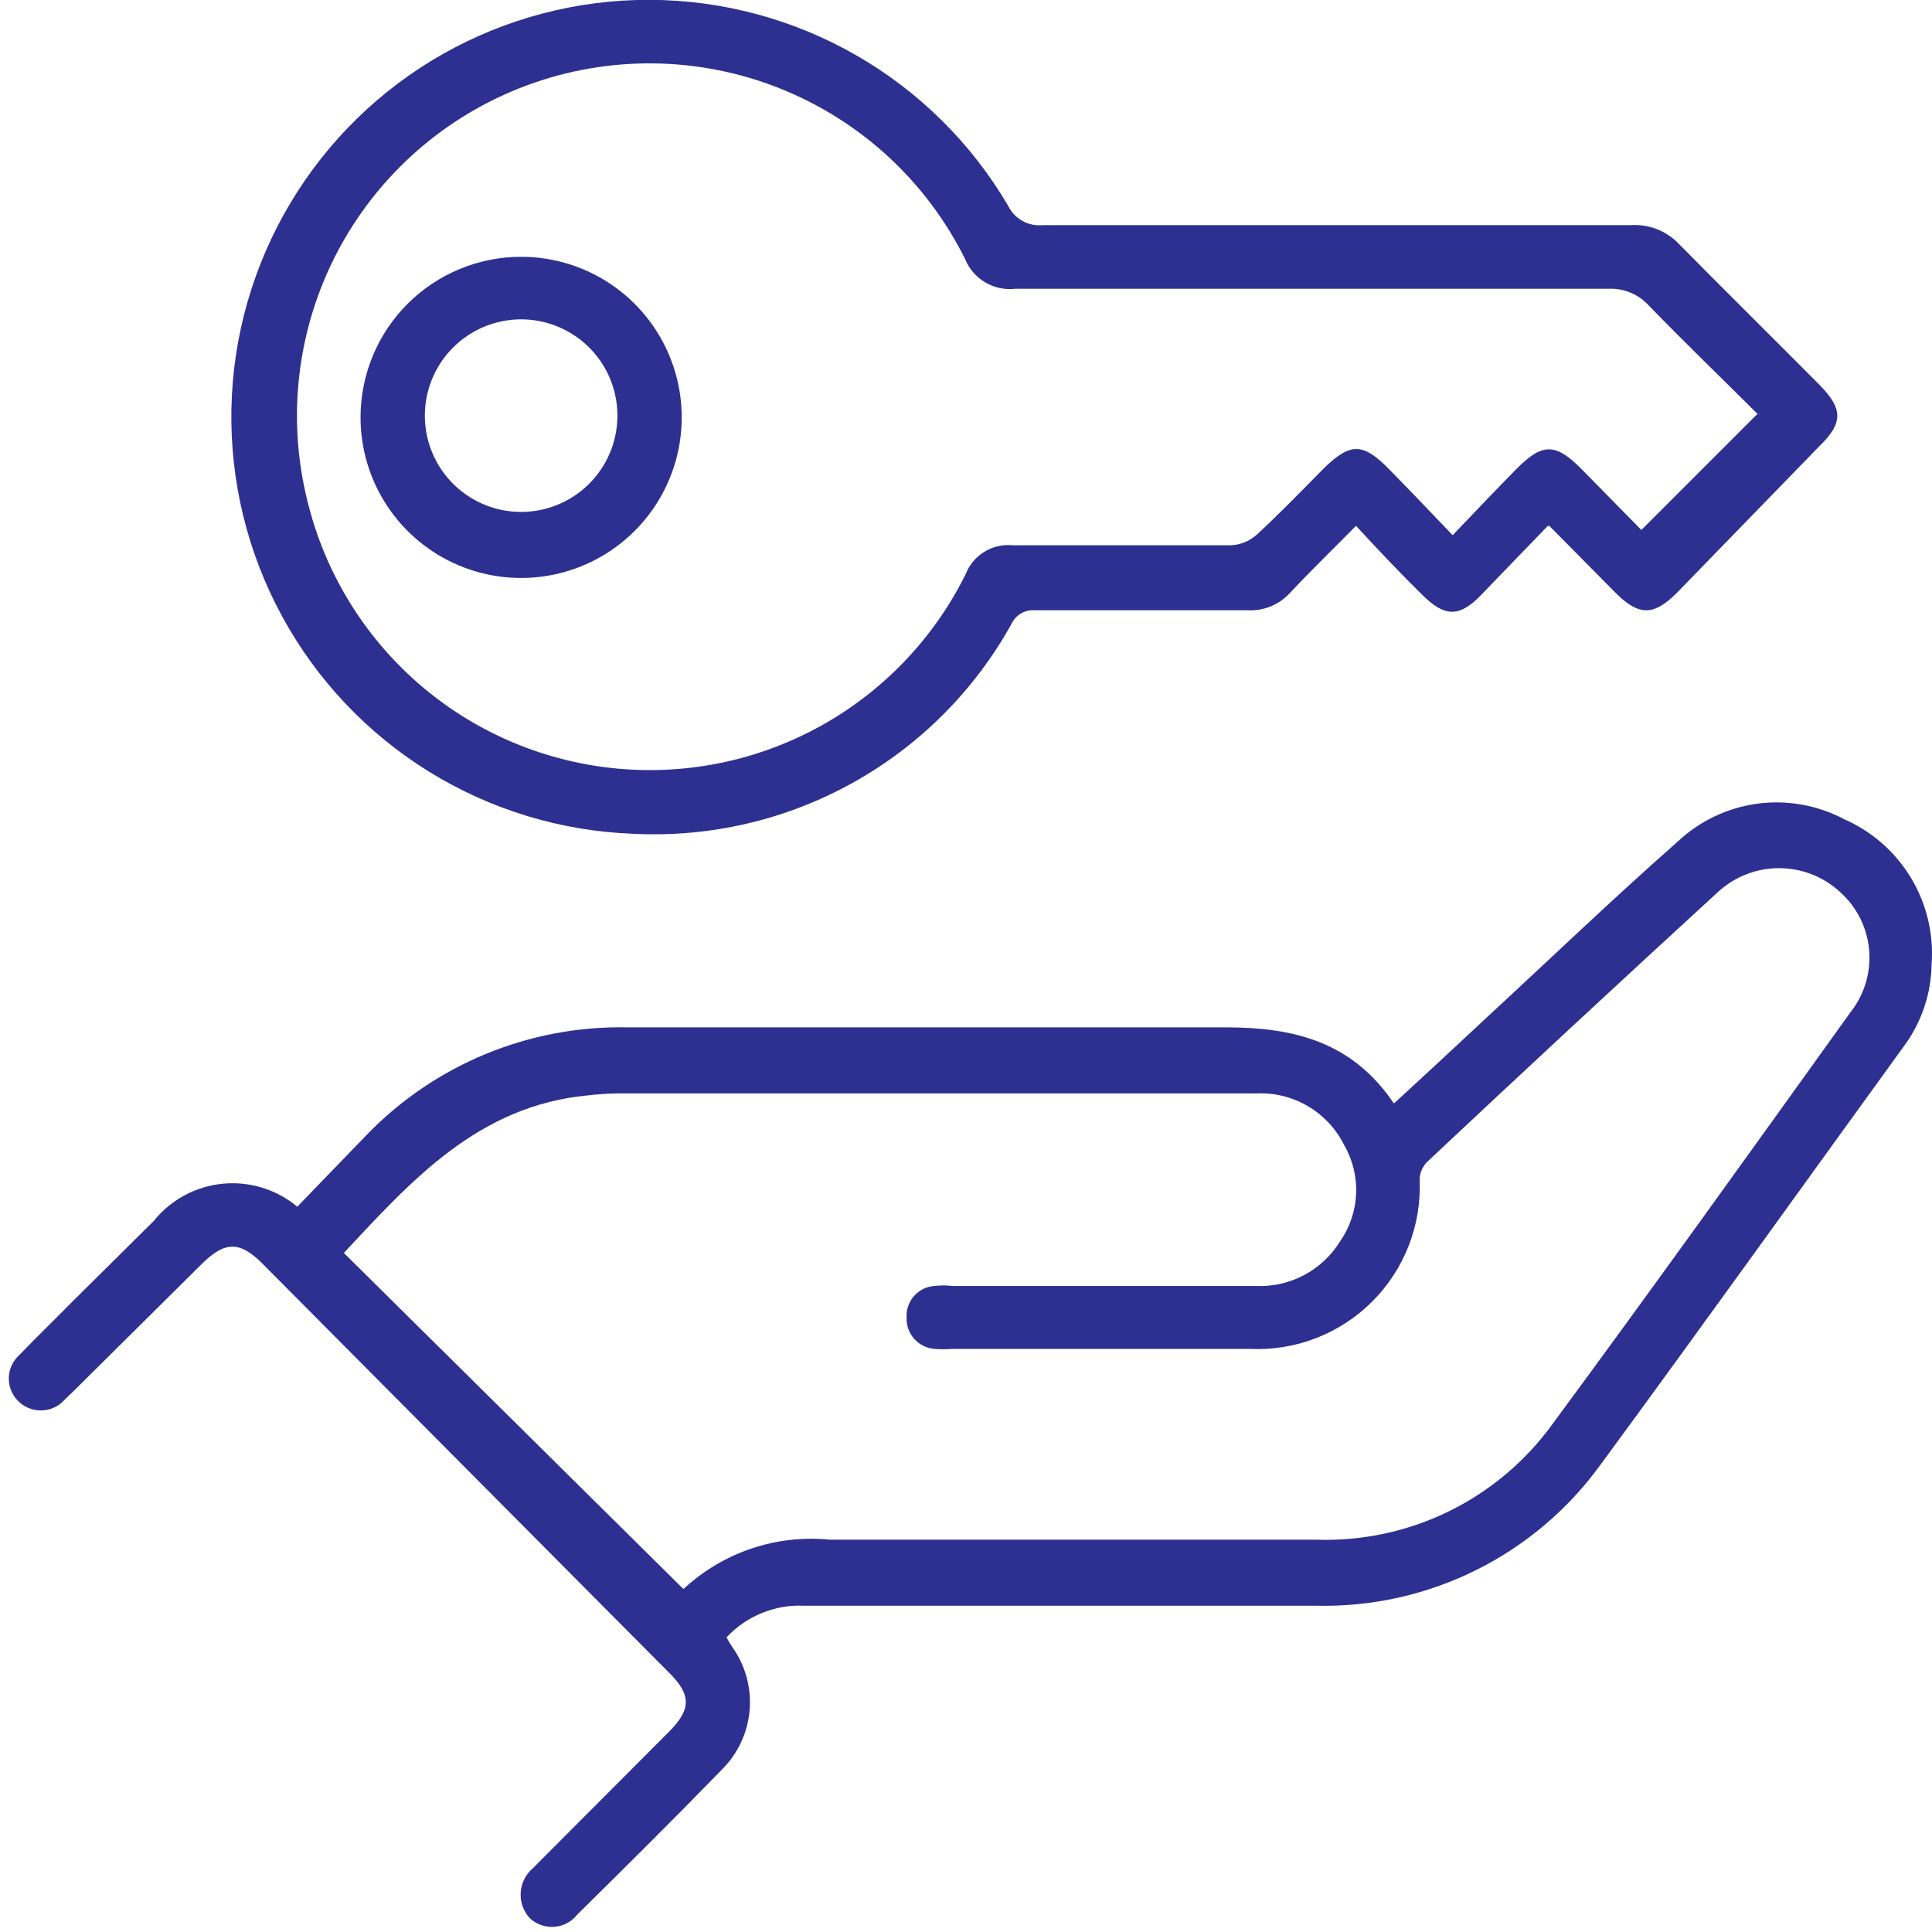
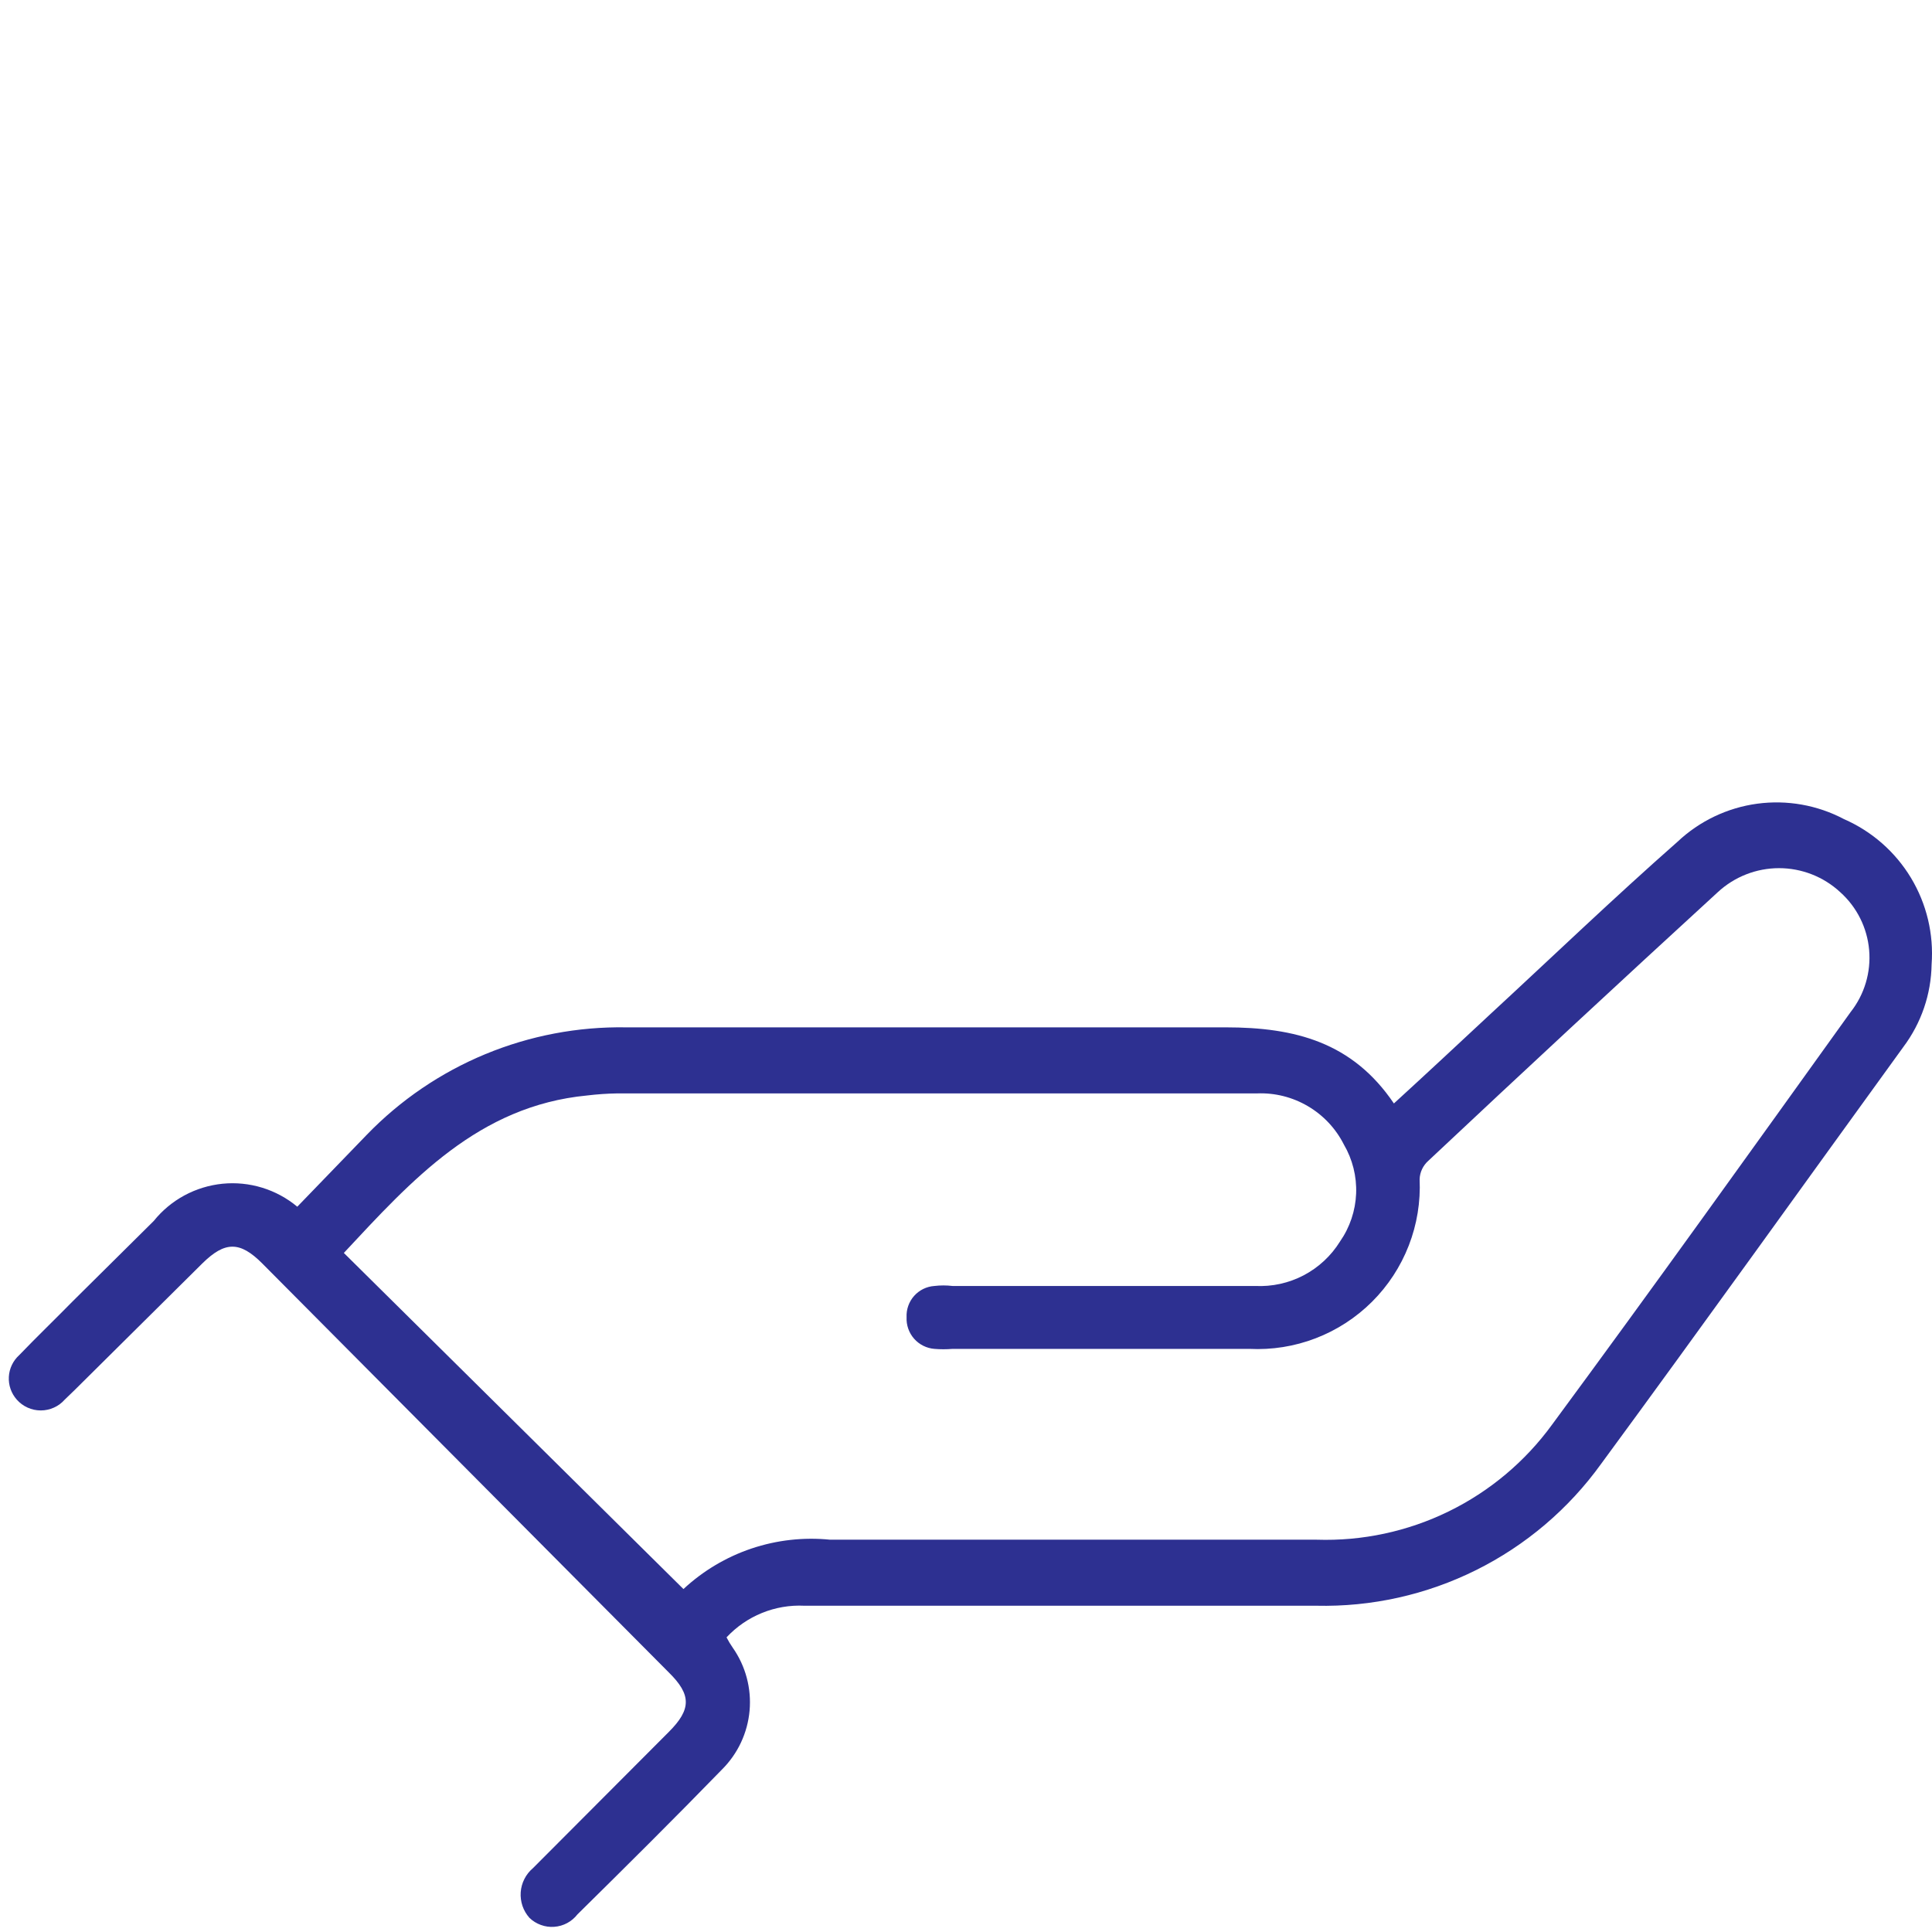
<svg xmlns="http://www.w3.org/2000/svg" width="73" height="73" viewBox="0 0 73 73" fill="none">
  <path d="M11.233 45.595L13.859 42.877C15.128 41.566 16.652 40.529 18.337 39.831C20.022 39.133 21.833 38.788 23.657 38.818C31.208 38.818 38.76 38.818 46.312 38.818C48.938 38.818 51.105 39.383 52.668 41.694C53.903 40.565 55.085 39.462 56.254 38.372C58.631 36.178 60.968 33.933 63.385 31.805C64.213 31.024 65.265 30.521 66.393 30.368C67.522 30.215 68.669 30.419 69.676 30.951C70.728 31.411 71.612 32.186 72.205 33.169C72.798 34.153 73.07 35.296 72.985 36.441C72.968 37.565 72.595 38.654 71.921 39.554C68.113 44.807 64.357 50.06 60.496 55.314C59.271 57.015 57.65 58.392 55.774 59.325C53.897 60.259 51.822 60.721 49.726 60.672C43.278 60.672 36.843 60.672 30.394 60.672C29.846 60.645 29.299 60.738 28.791 60.945C28.283 61.151 27.826 61.466 27.452 61.867C27.522 62.004 27.601 62.135 27.689 62.261C28.173 62.953 28.397 63.793 28.323 64.634C28.248 65.475 27.88 66.262 27.282 66.858C25.482 68.71 23.657 70.522 21.818 72.335C21.713 72.47 21.581 72.582 21.43 72.663C21.279 72.744 21.112 72.792 20.941 72.804C20.77 72.817 20.599 72.793 20.437 72.734C20.276 72.676 20.129 72.585 20.006 72.466C19.889 72.335 19.799 72.182 19.742 72.016C19.686 71.85 19.663 71.674 19.675 71.499C19.687 71.324 19.734 71.153 19.814 70.997C19.893 70.84 20.003 70.701 20.137 70.588L25.272 65.439C26.126 64.586 26.126 64.034 25.272 63.194L9.906 47.736C9.066 46.895 8.501 46.895 7.647 47.736L2.827 52.516L2.446 52.884C2.333 53.013 2.194 53.116 2.037 53.186C1.881 53.257 1.712 53.293 1.54 53.293C1.369 53.293 1.199 53.257 1.043 53.186C0.887 53.116 0.747 53.013 0.634 52.884C0.425 52.648 0.317 52.34 0.334 52.025C0.351 51.71 0.492 51.414 0.726 51.203C1.396 50.507 2.039 49.89 2.762 49.154L5.809 46.134C6.127 45.738 6.521 45.41 6.967 45.169C7.413 44.928 7.903 44.778 8.408 44.727C8.913 44.677 9.422 44.728 9.907 44.877C10.393 45.026 10.843 45.27 11.233 45.595ZM25.824 60.042C26.562 59.355 27.438 58.833 28.394 58.511C29.349 58.19 30.363 58.076 31.366 58.177C37.499 58.177 43.632 58.177 49.752 58.177C51.477 58.233 53.188 57.866 54.738 57.108C56.288 56.35 57.629 55.225 58.644 53.83C62.452 48.668 66.182 43.454 69.925 38.24C70.448 37.577 70.698 36.739 70.625 35.897C70.552 35.055 70.161 34.273 69.531 33.709C68.903 33.127 68.077 32.803 67.22 32.803C66.363 32.803 65.537 33.127 64.908 33.709C61.231 37.08 57.584 40.464 53.968 43.861C53.869 43.949 53.789 44.056 53.732 44.176C53.676 44.295 53.644 44.425 53.64 44.558C53.679 45.412 53.54 46.265 53.23 47.062C52.92 47.86 52.447 48.583 51.841 49.187C51.235 49.79 50.51 50.261 49.711 50.567C48.913 50.874 48.059 51.01 47.205 50.967C43.462 50.967 39.732 50.967 35.989 50.967C35.762 50.986 35.533 50.986 35.306 50.967C35.01 50.943 34.734 50.805 34.538 50.582C34.342 50.359 34.241 50.068 34.255 49.772C34.241 49.476 34.343 49.187 34.539 48.966C34.736 48.745 35.011 48.61 35.306 48.59C35.533 48.563 35.762 48.563 35.989 48.59H47.428C48.064 48.621 48.696 48.482 49.26 48.187C49.823 47.891 50.297 47.45 50.633 46.908C51.004 46.375 51.215 45.747 51.241 45.097C51.266 44.448 51.105 43.805 50.777 43.244C50.473 42.641 50.001 42.139 49.419 41.797C48.837 41.454 48.168 41.286 47.494 41.314H23.315C22.938 41.32 22.561 41.347 22.186 41.392C18.075 41.786 15.553 44.597 12.992 47.342L25.824 60.042Z" fill="#2D3091" />
-   <path d="M58.486 19.868C57.58 20.8 56.779 21.641 55.951 22.494C55.124 23.348 54.572 23.295 53.758 22.494C52.944 21.693 52.13 20.84 51.236 19.868C50.37 20.748 49.542 21.549 48.754 22.389C48.552 22.615 48.302 22.792 48.023 22.908C47.743 23.024 47.441 23.075 47.139 23.059C44.512 23.059 41.794 23.059 39.114 23.059C38.931 23.042 38.747 23.082 38.587 23.174C38.427 23.265 38.299 23.404 38.221 23.571C36.82 26.098 34.738 28.18 32.212 29.582C29.686 30.985 26.818 31.65 23.933 31.504C21.197 31.405 18.534 30.595 16.207 29.155C13.879 27.714 11.967 25.692 10.659 23.288C9.35 20.883 8.69 18.18 8.744 15.443C8.798 12.706 9.564 10.031 10.967 7.68C12.369 5.329 14.36 3.384 16.742 2.036C19.125 0.689 21.817 -0.015 24.555 -0.006C27.292 0.004 29.98 0.726 32.353 2.089C34.727 3.453 36.704 5.412 38.09 7.772C38.207 8.014 38.396 8.215 38.631 8.346C38.866 8.478 39.136 8.534 39.404 8.507H61.612C61.94 8.485 62.27 8.533 62.578 8.648C62.886 8.764 63.166 8.944 63.398 9.177C65.171 10.976 66.97 12.749 68.756 14.549C69.636 15.442 69.649 15.98 68.756 16.847L63.332 22.429C62.479 23.269 61.927 23.269 61.073 22.429L58.552 19.881M66.432 15.665C65.118 14.352 63.674 12.96 62.308 11.554C62.119 11.343 61.886 11.175 61.624 11.064C61.364 10.953 61.081 10.9 60.798 10.911C53.312 10.911 45.839 10.911 38.366 10.911C37.969 10.957 37.567 10.872 37.223 10.668C36.879 10.464 36.611 10.152 36.462 9.781C34.998 6.839 32.499 4.542 29.445 3.332C26.39 2.121 22.996 2.082 19.915 3.223C16.833 4.363 14.283 6.603 12.752 9.511C11.223 12.418 10.822 15.789 11.627 18.975C12.281 21.623 13.733 24.007 15.786 25.804C17.84 27.6 20.395 28.723 23.108 29.019C25.82 29.316 28.558 28.772 30.951 27.462C33.344 26.152 35.277 24.138 36.488 21.693C36.624 21.343 36.871 21.047 37.191 20.85C37.511 20.653 37.887 20.566 38.261 20.603C41.019 20.603 43.777 20.603 46.522 20.603C46.883 20.583 47.226 20.439 47.494 20.196C48.347 19.408 49.161 18.567 49.976 17.74C51.013 16.716 51.486 16.703 52.497 17.74C53.272 18.528 54.034 19.329 54.888 20.222C55.754 19.316 56.516 18.515 57.291 17.727C58.276 16.729 58.775 16.729 59.76 17.727L62.019 20.025L66.392 15.652" fill="#2D3091" />
-   <path d="M19.691 9.703C20.892 9.703 22.066 10.06 23.064 10.727C24.063 11.395 24.84 12.345 25.299 13.455C25.757 14.565 25.876 15.786 25.64 16.964C25.403 18.142 24.823 19.223 23.972 20.07C23.12 20.918 22.037 21.494 20.858 21.725C19.68 21.956 18.459 21.832 17.351 21.369C16.242 20.906 15.296 20.124 14.633 19.122C13.969 18.121 13.618 16.946 13.623 15.744C13.63 14.14 14.272 12.603 15.409 11.471C16.547 10.339 18.086 9.703 19.691 9.703ZM23.329 15.744C23.336 15.023 23.13 14.316 22.735 13.713C22.34 13.109 21.774 12.637 21.11 12.355C20.446 12.074 19.714 11.996 19.005 12.132C18.297 12.268 17.645 12.611 17.133 13.119C16.62 13.626 16.269 14.274 16.126 14.981C15.982 15.687 16.052 16.421 16.326 17.088C16.6 17.755 17.066 18.326 17.666 18.727C18.265 19.128 18.97 19.343 19.691 19.343C20.649 19.343 21.568 18.965 22.249 18.291C22.93 17.618 23.318 16.702 23.329 15.744Z" fill="#2D3091" />
</svg>